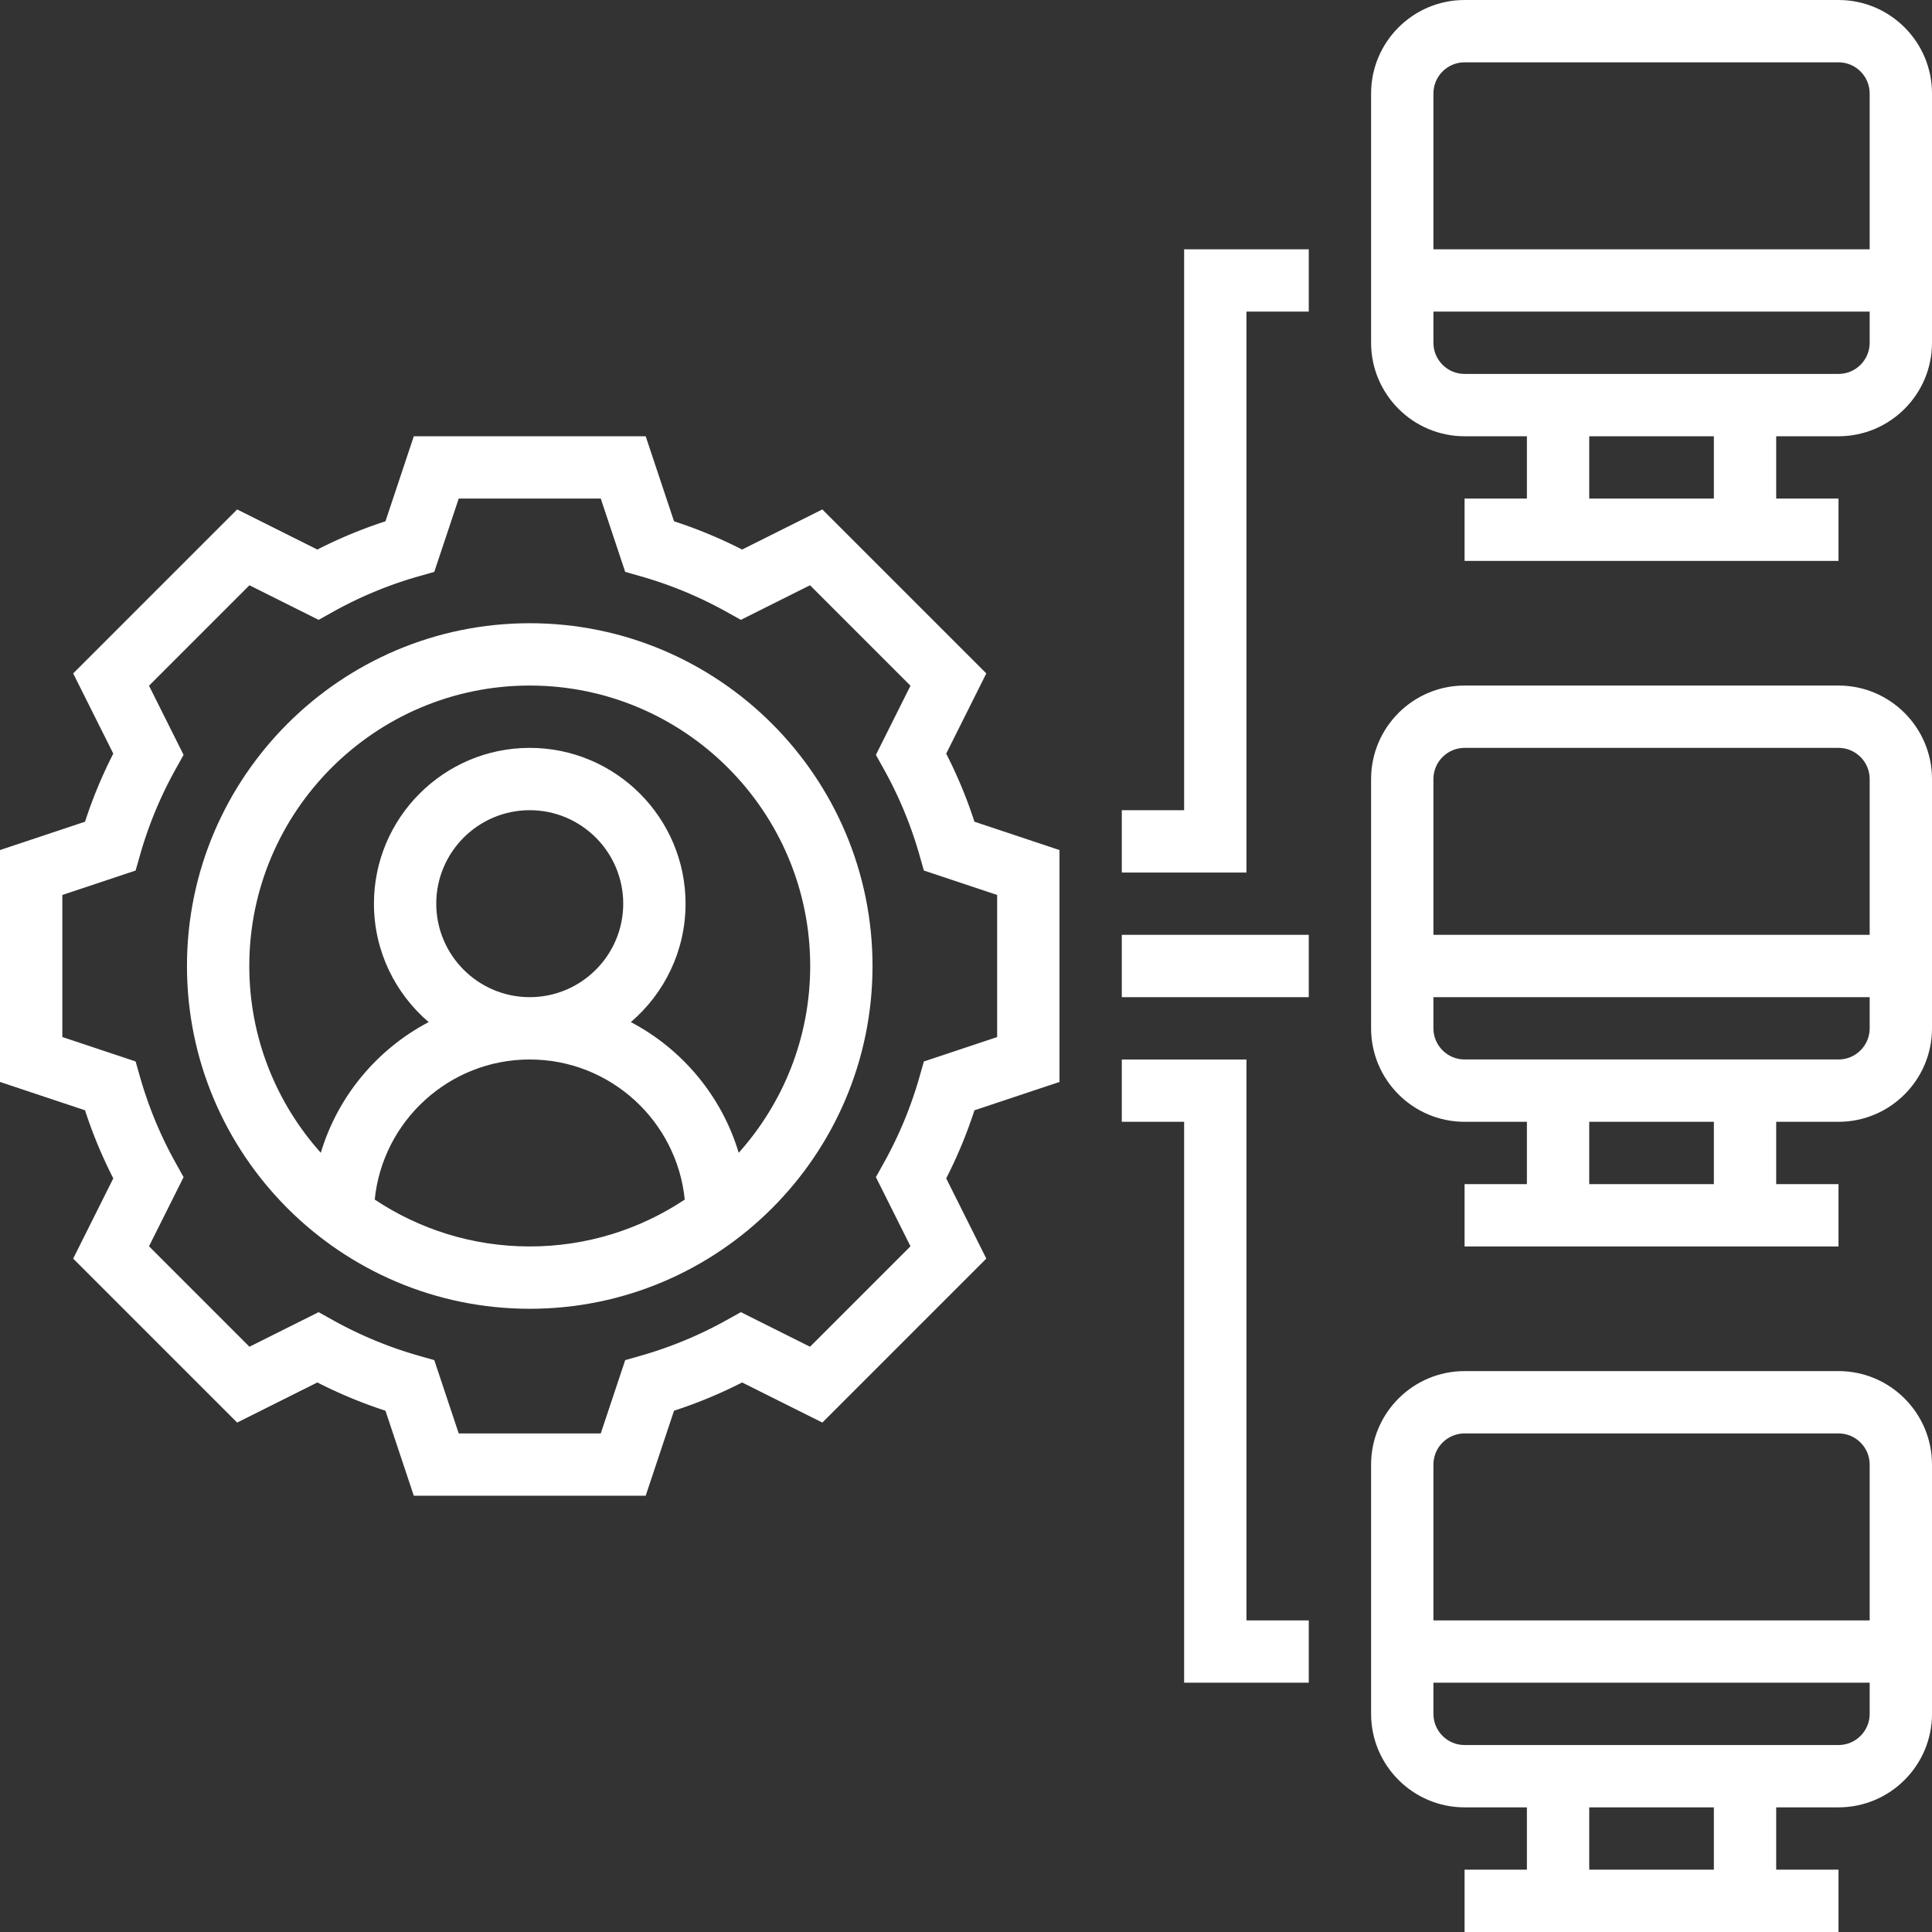
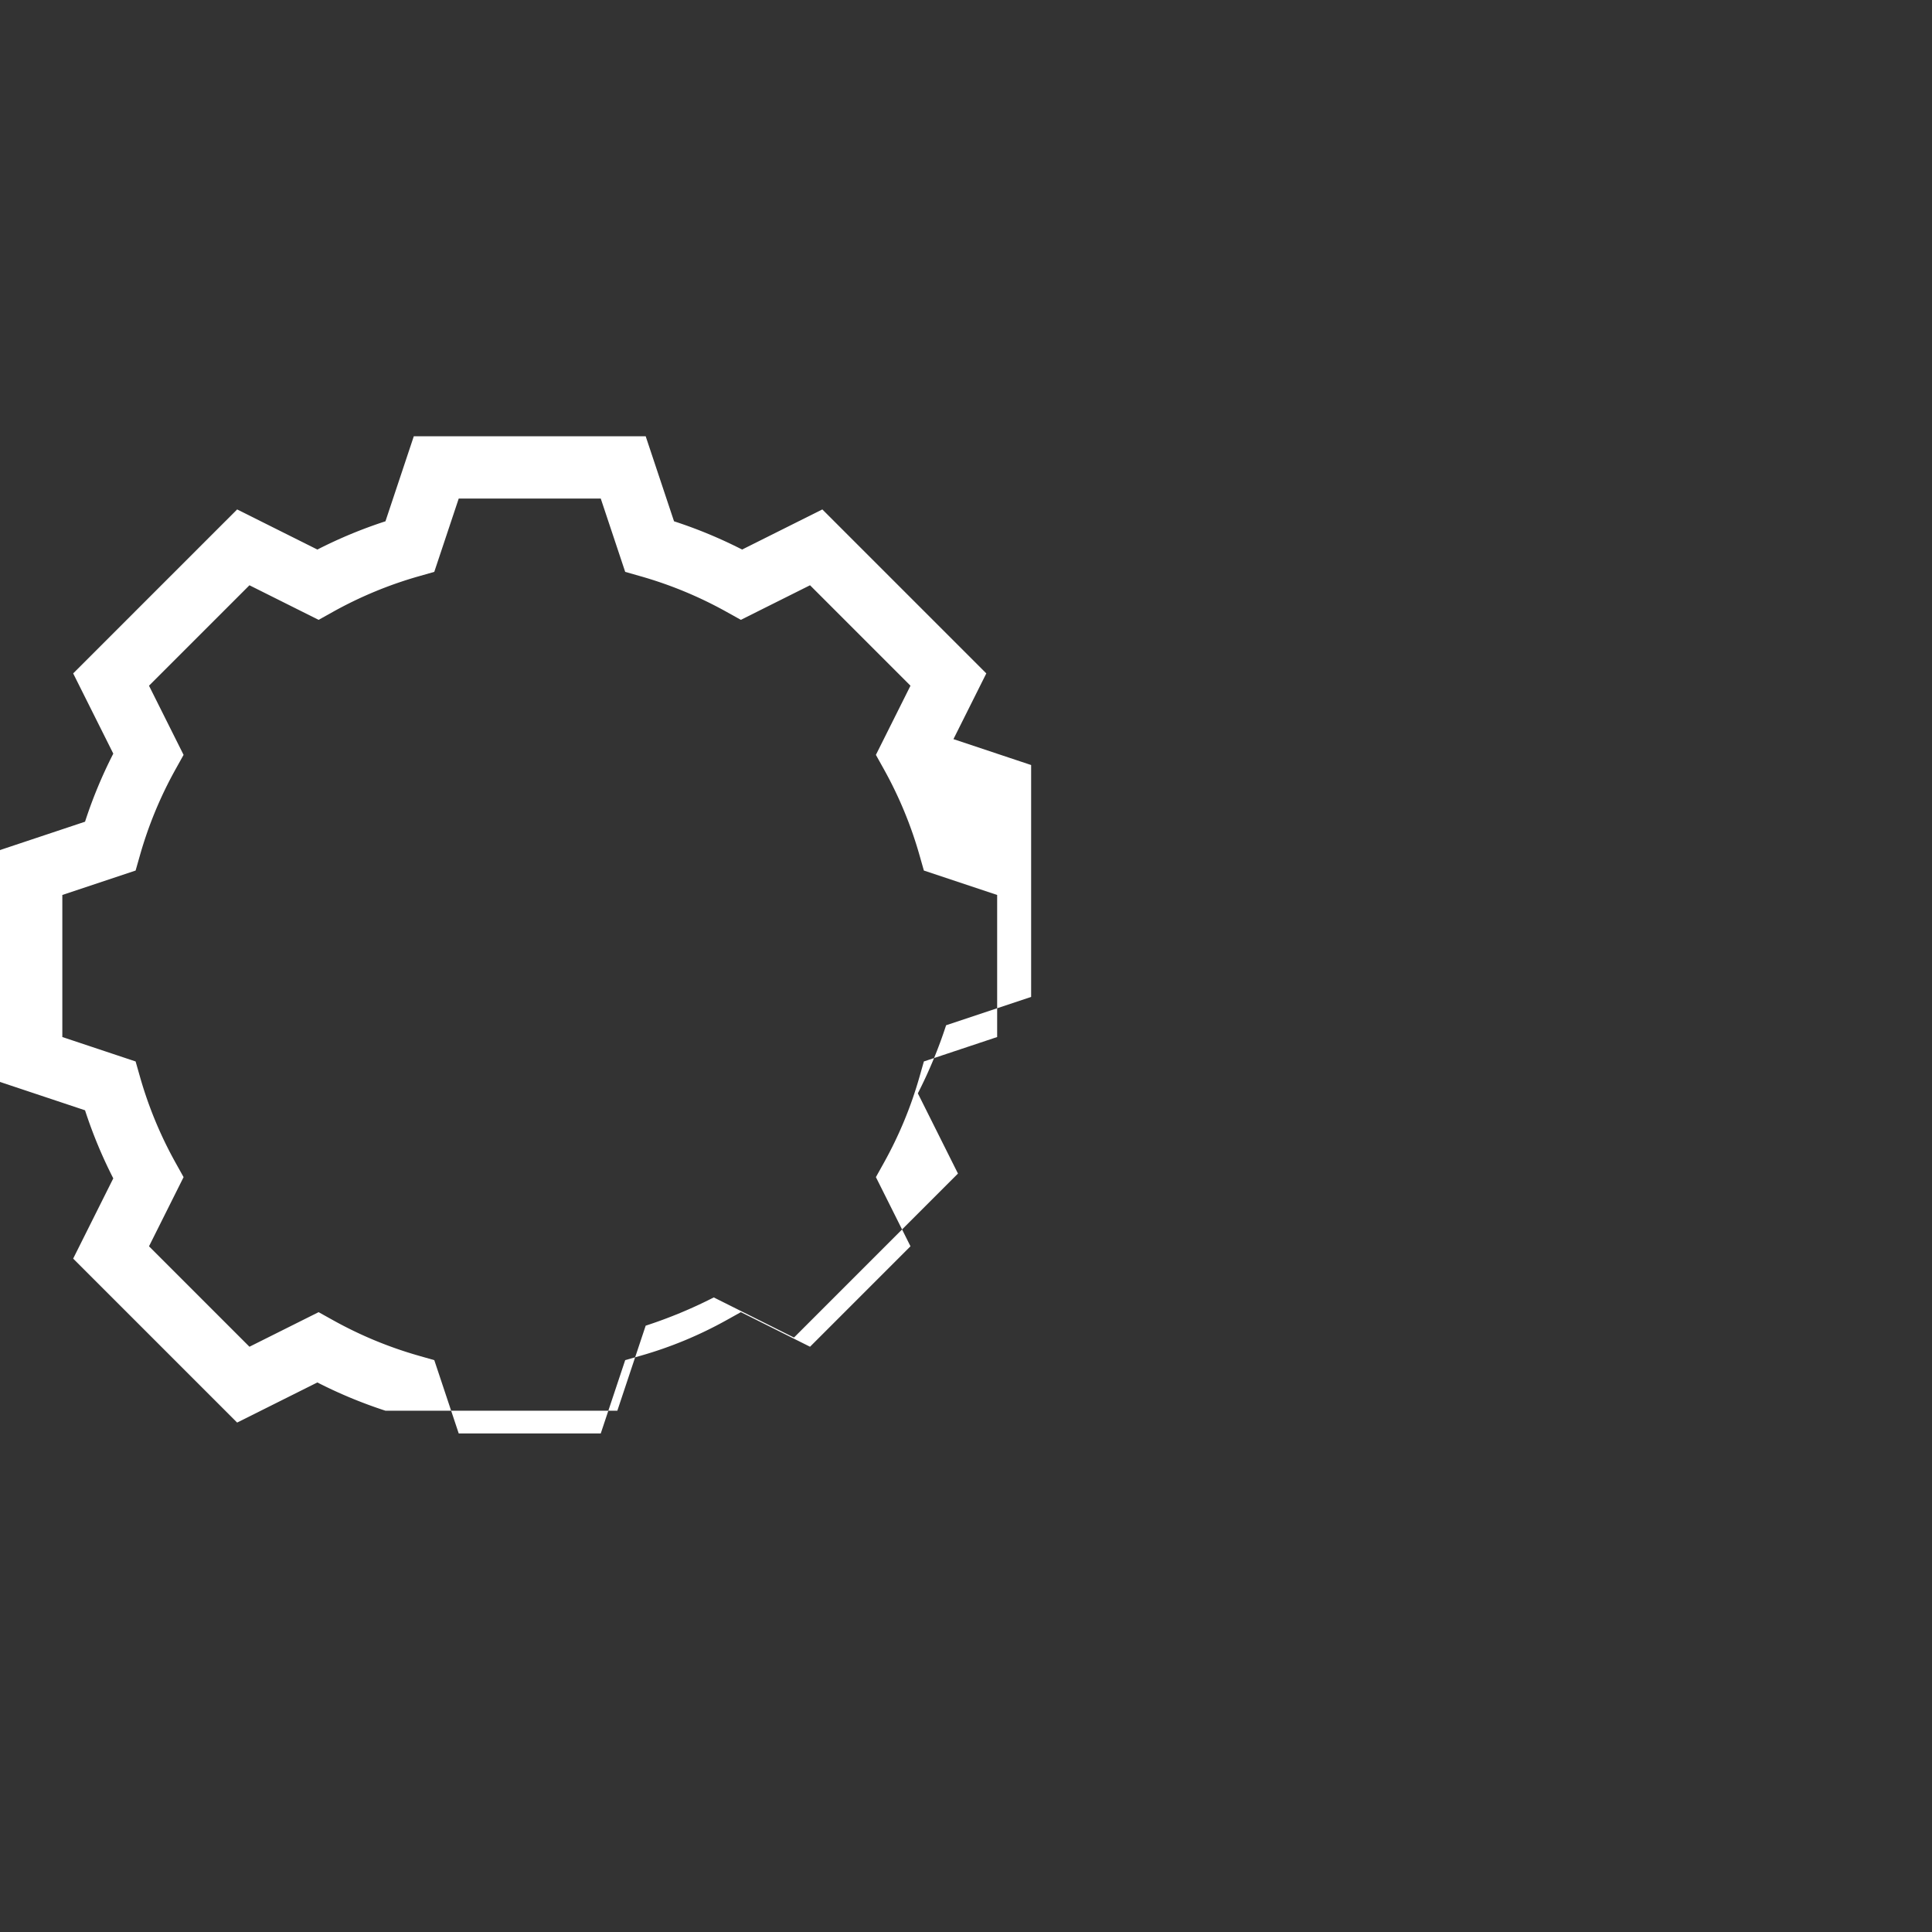
<svg xmlns="http://www.w3.org/2000/svg" version="1.1" width="512" height="512" x="0" y="0" viewBox="0 0 512 512" style="enable-background:new 0 0 512 512" xml:space="preserve" class="">
  <rect x="0" y="0" width="512" height="512" fill="#333333" stroke="none" />
  <g>
-     <path d="m250.752 199.719 10.631-21.26-43.454-43.454-21.261 10.63a123.519 123.519 0 0 0-18.043-7.487l-7.512-22.535h-61.451l-7.512 22.535a123.473 123.473 0 0 0-18.043 7.487l-21.261-10.63-43.454 43.454 10.631 21.26a123.46 123.46 0 0 0-7.488 18.043L0 225.274v61.452l22.534 7.512a123.538 123.538 0 0 0 7.487 18.043l-10.63 21.261 43.454 43.454 21.261-10.63a123.583 123.583 0 0 0 18.043 7.487l7.512 22.534h61.451l7.512-22.534a123.538 123.538 0 0 0 18.043-7.487l21.261 10.63 43.454-43.454-10.63-21.261a123.583 123.583 0 0 0 7.487-18.043l22.534-7.512v-61.452l-22.534-7.512a123.253 123.253 0 0 0-7.487-18.043zm13.506 75.103-19.42 6.473-1.194 4.192a106.93 106.93 0 0 1-9.399 22.654l-2.122 3.809 9.164 18.329-26.619 26.619-18.329-9.164-3.809 2.122a106.856 106.856 0 0 1-22.654 9.399l-4.192 1.194-6.475 19.422h-37.645l-6.473-19.42-4.192-1.194a106.93 106.93 0 0 1-22.654-9.399l-3.809-2.122-18.329 9.164-26.619-26.619 9.164-18.329-2.122-3.809a106.878 106.878 0 0 1-9.399-22.654l-1.194-4.192-19.421-6.475v-37.644l19.42-6.473 1.194-4.192a106.847 106.847 0 0 1 9.399-22.654l2.122-3.81-9.164-18.329 26.619-26.619 18.329 9.164 3.809-2.122c7.183-4 14.806-7.162 22.653-9.398l4.193-1.195 6.475-19.421h37.645l6.473 19.421 4.193 1.195a106.888 106.888 0 0 1 22.653 9.398l3.809 2.122 18.329-9.164 26.619 26.619-9.164 18.329 2.122 3.81c4 7.183 7.162 14.806 9.399 22.654l1.194 4.192 19.421 6.473v37.644z" fill="#ffffff" data-original="#000000" class="" />
-     <path d="M140.387 165.161c-50.088 0-90.839 40.75-90.839 90.839s40.75 90.839 90.839 90.839 90.839-40.75 90.839-90.839-40.751-90.839-90.839-90.839zM99.306 317.898c2.097-20.819 19.72-37.124 41.081-37.124s38.984 16.306 41.081 37.124c-11.777 7.841-25.901 12.424-41.081 12.424-15.179.001-29.304-4.583-41.081-12.424zm16.307-78.414c0-13.66 11.114-24.774 24.774-24.774s24.774 11.114 24.774 24.774-11.114 24.774-24.774 24.774-24.774-11.114-24.774-24.774zm80.151 66.019c-4.498-15.011-14.941-27.468-28.586-34.638 8.865-7.579 14.5-18.83 14.5-31.381 0-22.767-18.523-41.29-41.29-41.29s-41.29 18.523-41.29 41.29c0 12.55 5.635 23.802 14.5 31.381-13.646 7.169-24.089 19.627-28.586 34.638C73.24 292.349 66.065 275 66.065 256c0-40.982 33.341-74.323 74.323-74.323S214.71 215.018 214.71 256c0 19-7.176 36.349-18.946 49.503zM487.226 0h-99.097c-13.66 0-24.774 11.113-24.774 24.774v66.065c0 13.661 11.114 24.774 24.774 24.774h16.516v16.516h-16.516v16.516h99.097v-16.516H470.71v-16.516h16.516c13.66 0 24.774-11.113 24.774-24.774V24.774C512 11.113 500.886 0 487.226 0zm-99.097 16.516h99.097c4.553 0 8.258 3.705 8.258 8.258v41.29H379.871v-41.29c0-4.553 3.705-8.258 8.258-8.258zm66.065 115.613h-33.032v-16.516h33.032v16.516zm33.032-33.032h-99.097c-4.553 0-8.258-3.705-8.258-8.258v-8.258h115.613v8.258c0 4.553-3.705 8.258-8.258 8.258zM487.226 181.677h-99.097c-13.66 0-24.774 11.113-24.774 24.774v66.065c0 13.66 11.114 24.774 24.774 24.774h16.516v16.516h-16.516v16.516h99.097v-16.516H470.71V297.29h16.516c13.66 0 24.774-11.114 24.774-24.774v-66.065c0-13.66-11.114-24.774-24.774-24.774zm-99.097 16.517h99.097c4.553 0 8.258 3.705 8.258 8.258v41.29H379.871v-41.29c0-4.554 3.705-8.258 8.258-8.258zm66.065 115.612h-33.032V297.29h33.032v16.516zm33.032-33.032h-99.097c-4.553 0-8.258-3.705-8.258-8.258v-8.258h115.613v8.258c0 4.553-3.705 8.258-8.258 8.258zM487.226 363.355h-99.097c-13.66 0-24.774 11.114-24.774 24.774v66.065c0 13.66 11.114 24.774 24.774 24.774h16.516v16.516h-16.516V512h99.097v-16.516H470.71v-16.516h16.516c13.66 0 24.774-11.114 24.774-24.774v-66.065c0-13.66-11.114-24.774-24.774-24.774zm-99.097 16.516h99.097c4.553 0 8.258 3.705 8.258 8.258v41.29H379.871v-41.29c0-4.553 3.705-8.258 8.258-8.258zm66.065 115.613h-33.032v-16.516h33.032v16.516zm33.032-33.032h-99.097c-4.553 0-8.258-3.705-8.258-8.258v-8.258h115.613v8.258c0 4.553-3.705 8.258-8.258 8.258zM297.29 247.742h49.548v16.516H297.29zM313.806 214.71H297.29v16.516h33.033V82.581h16.516V66.065h-33.033zM330.323 280.774H297.29v16.516h16.516v148.645h33.033v-16.516h-16.516z" fill="#ffffff" data-original="#000000" class="" />
+     <path d="m250.752 199.719 10.631-21.26-43.454-43.454-21.261 10.63a123.519 123.519 0 0 0-18.043-7.487l-7.512-22.535h-61.451l-7.512 22.535a123.473 123.473 0 0 0-18.043 7.487l-21.261-10.63-43.454 43.454 10.631 21.26a123.46 123.46 0 0 0-7.488 18.043L0 225.274v61.452l22.534 7.512a123.538 123.538 0 0 0 7.487 18.043l-10.63 21.261 43.454 43.454 21.261-10.63a123.583 123.583 0 0 0 18.043 7.487h61.451l7.512-22.534a123.538 123.538 0 0 0 18.043-7.487l21.261 10.63 43.454-43.454-10.63-21.261a123.583 123.583 0 0 0 7.487-18.043l22.534-7.512v-61.452l-22.534-7.512a123.253 123.253 0 0 0-7.487-18.043zm13.506 75.103-19.42 6.473-1.194 4.192a106.93 106.93 0 0 1-9.399 22.654l-2.122 3.809 9.164 18.329-26.619 26.619-18.329-9.164-3.809 2.122a106.856 106.856 0 0 1-22.654 9.399l-4.192 1.194-6.475 19.422h-37.645l-6.473-19.42-4.192-1.194a106.93 106.93 0 0 1-22.654-9.399l-3.809-2.122-18.329 9.164-26.619-26.619 9.164-18.329-2.122-3.809a106.878 106.878 0 0 1-9.399-22.654l-1.194-4.192-19.421-6.475v-37.644l19.42-6.473 1.194-4.192a106.847 106.847 0 0 1 9.399-22.654l2.122-3.81-9.164-18.329 26.619-26.619 18.329 9.164 3.809-2.122c7.183-4 14.806-7.162 22.653-9.398l4.193-1.195 6.475-19.421h37.645l6.473 19.421 4.193 1.195a106.888 106.888 0 0 1 22.653 9.398l3.809 2.122 18.329-9.164 26.619 26.619-9.164 18.329 2.122 3.81c4 7.183 7.162 14.806 9.399 22.654l1.194 4.192 19.421 6.473v37.644z" fill="#ffffff" data-original="#000000" class="" />
  </g>
</svg>